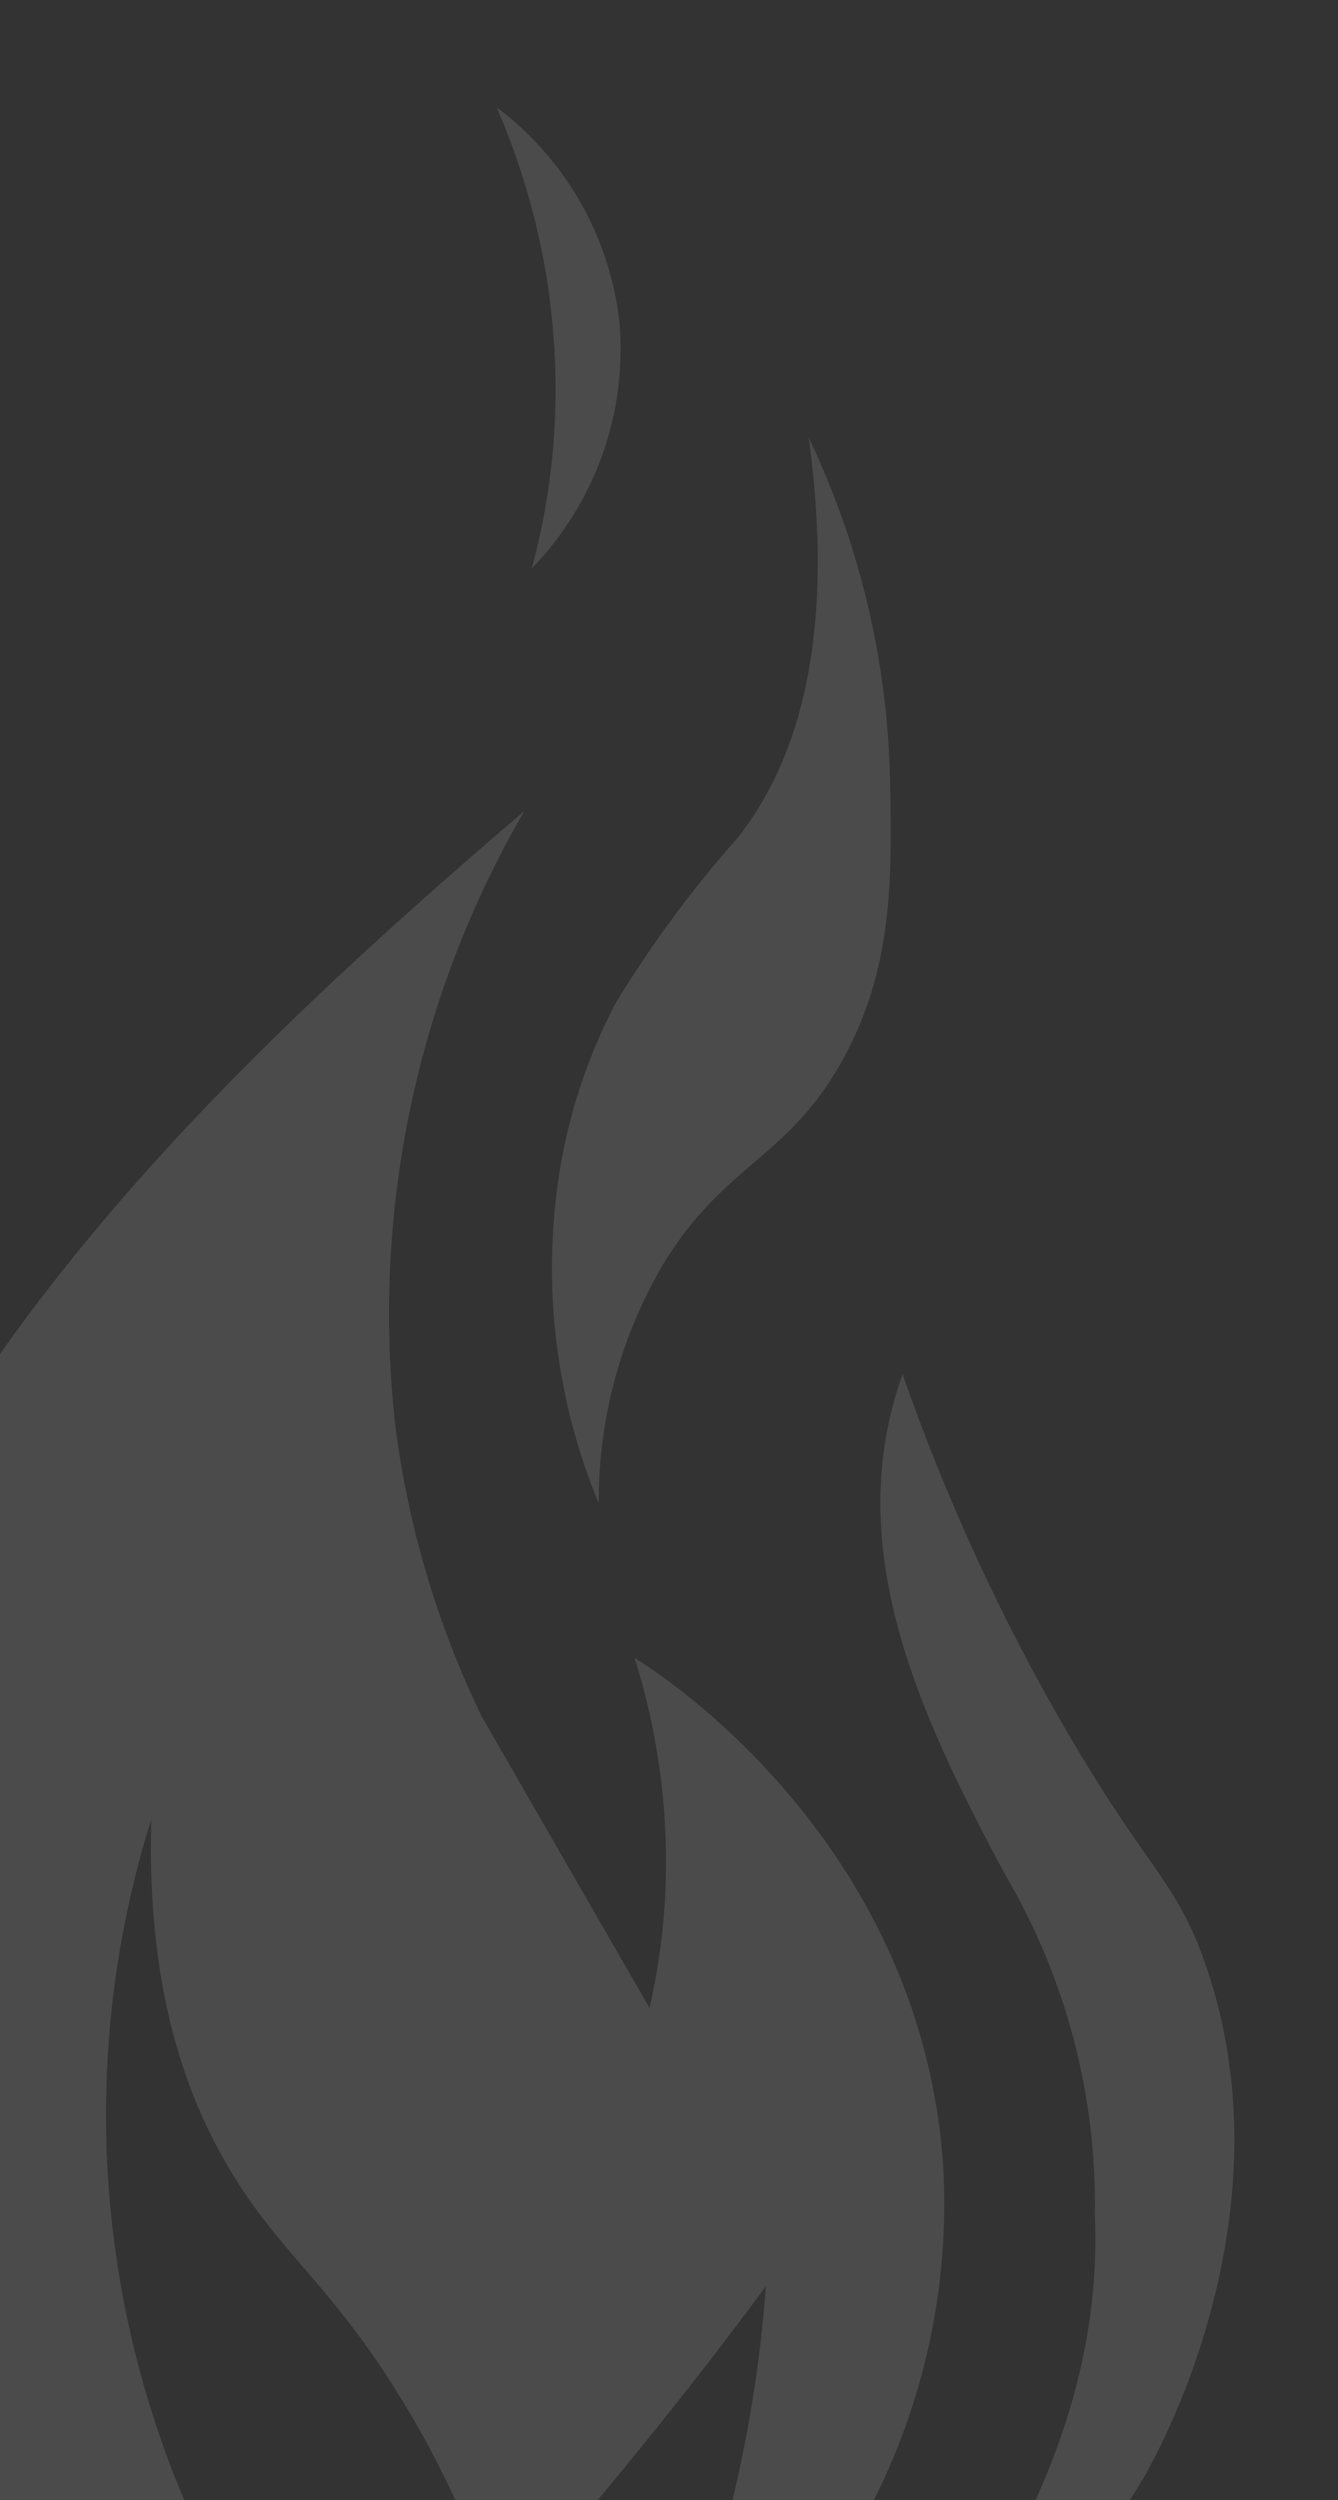
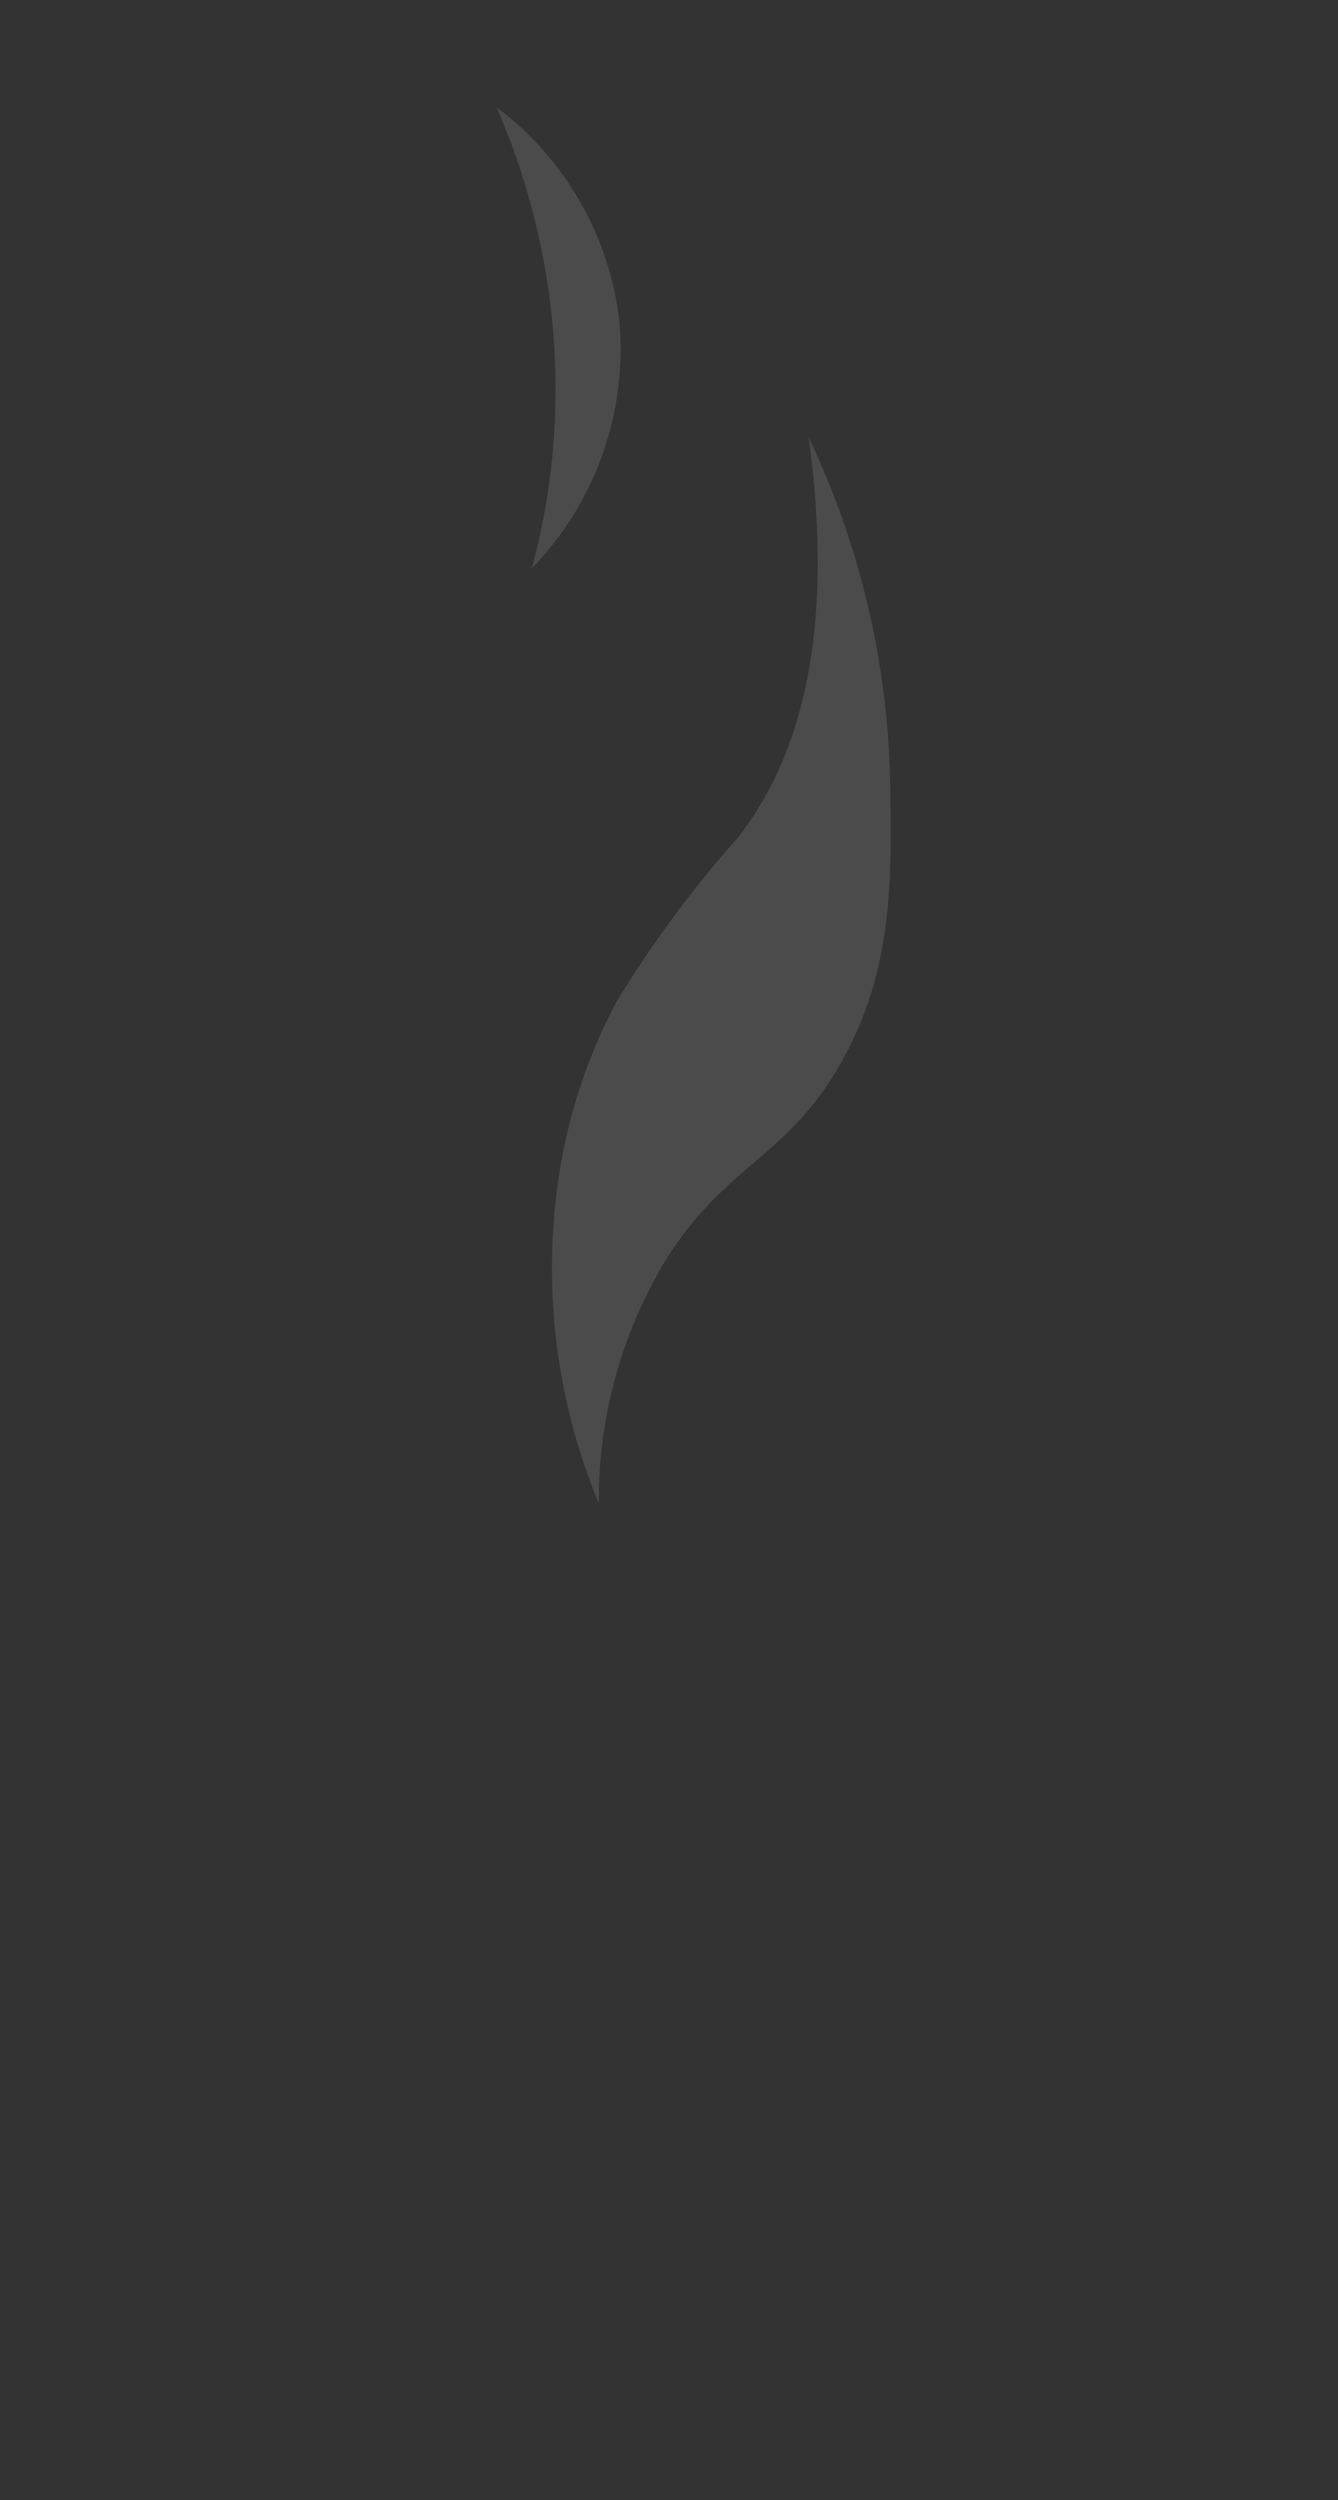
<svg xmlns="http://www.w3.org/2000/svg" width="226" height="422" viewBox="0 0 226 422" fill="none">
  <rect x="0" y="0" width="226" height="422" fill="#333333" stroke="none" />
-   <path d="M109.718 338.949C110.994 333.332 111.838 327.626 112.244 321.88C113.184 307.683 111.471 293.435 107.193 279.865C112.244 282.895 154.927 310.871 159.221 364.299C160.599 384.111 156.64 403.93 147.757 421.692C138.873 439.455 125.389 454.513 108.708 465.297C116.426 448.63 122.124 431.101 125.68 413.081C127.467 404.109 128.698 395.036 129.368 385.913C121.016 397.225 111.958 408.755 102.192 420.505C96.231 427.675 90.288 434.56 84.361 441.159C80.282 428.334 74.65 416.056 67.591 404.598C56.579 386.721 48.295 381.014 40.415 368.794C32.535 356.573 24.655 337.939 25.564 307.034C17.37 333.114 15.72 360.809 20.759 387.678C25.797 414.547 37.37 439.764 54.458 461.106C40.441 464.086 25.894 463.407 12.216 459.135C-1.462 454.863 -13.809 447.142 -23.635 436.715C-19.103 444.682 -13.717 452.133 -7.572 458.934C-0.296 466.913 7.991 473.907 17.078 479.74C-2.171 480.268 -21.082 474.603 -36.869 463.58C-75.259 435.301 -87.028 370.915 -60.964 305.771C-59.909 319.724 -56.9 333.459 -52.023 346.574C-49.699 352.824 -46.965 358.914 -43.84 364.804C-44.699 263.099 16.775 198.158 88.554 136.903C70.336 168.277 62.703 204.681 66.783 240.728C68.963 257.755 73.893 274.315 81.381 289.763L109.718 338.949Z" fill="white" fill-opacity="0.12" />
-   <path d="M152.452 231.942C159.746 252.88 169.032 273.071 180.183 292.237C194.125 316.123 198.772 317.487 203.672 331.728C218.371 374.349 194.933 415.202 193.115 418.333C183.267 434.739 169.347 448.325 152.705 457.773C180.487 422.424 185.79 394.195 184.932 374.096C185.304 353.843 180.059 333.882 169.778 316.426C154.927 288.803 142.097 260.878 152.452 231.942Z" fill="white" fill-opacity="0.12" />
  <path d="M136.591 73.829C145.168 91.804 149.85 111.388 150.331 131.297C150.634 147.659 151.088 163.667 141.895 179.675C132.702 195.683 122.498 196.491 112.244 213.005C104.898 225.324 101.056 239.415 101.131 253.757C94.444 237.623 91.942 220.062 93.857 202.703C95.095 191.056 98.522 179.748 103.96 169.373C109.985 159.442 116.9 150.078 124.62 141.397C133.51 130.085 141.592 110.29 136.591 73.829Z" fill="white" fill-opacity="0.12" />
  <path d="M83.856 18.079C89.593 22.378 94.394 27.802 97.963 34.019C101.533 40.235 103.797 47.115 104.617 54.236C105.294 61.844 104.322 69.508 101.768 76.706C99.214 83.904 95.138 90.468 89.816 95.948C91.995 87.948 93.299 79.737 93.706 71.456C94.577 53.143 91.206 34.876 83.856 18.079Z" fill="white" fill-opacity="0.12" />
</svg>